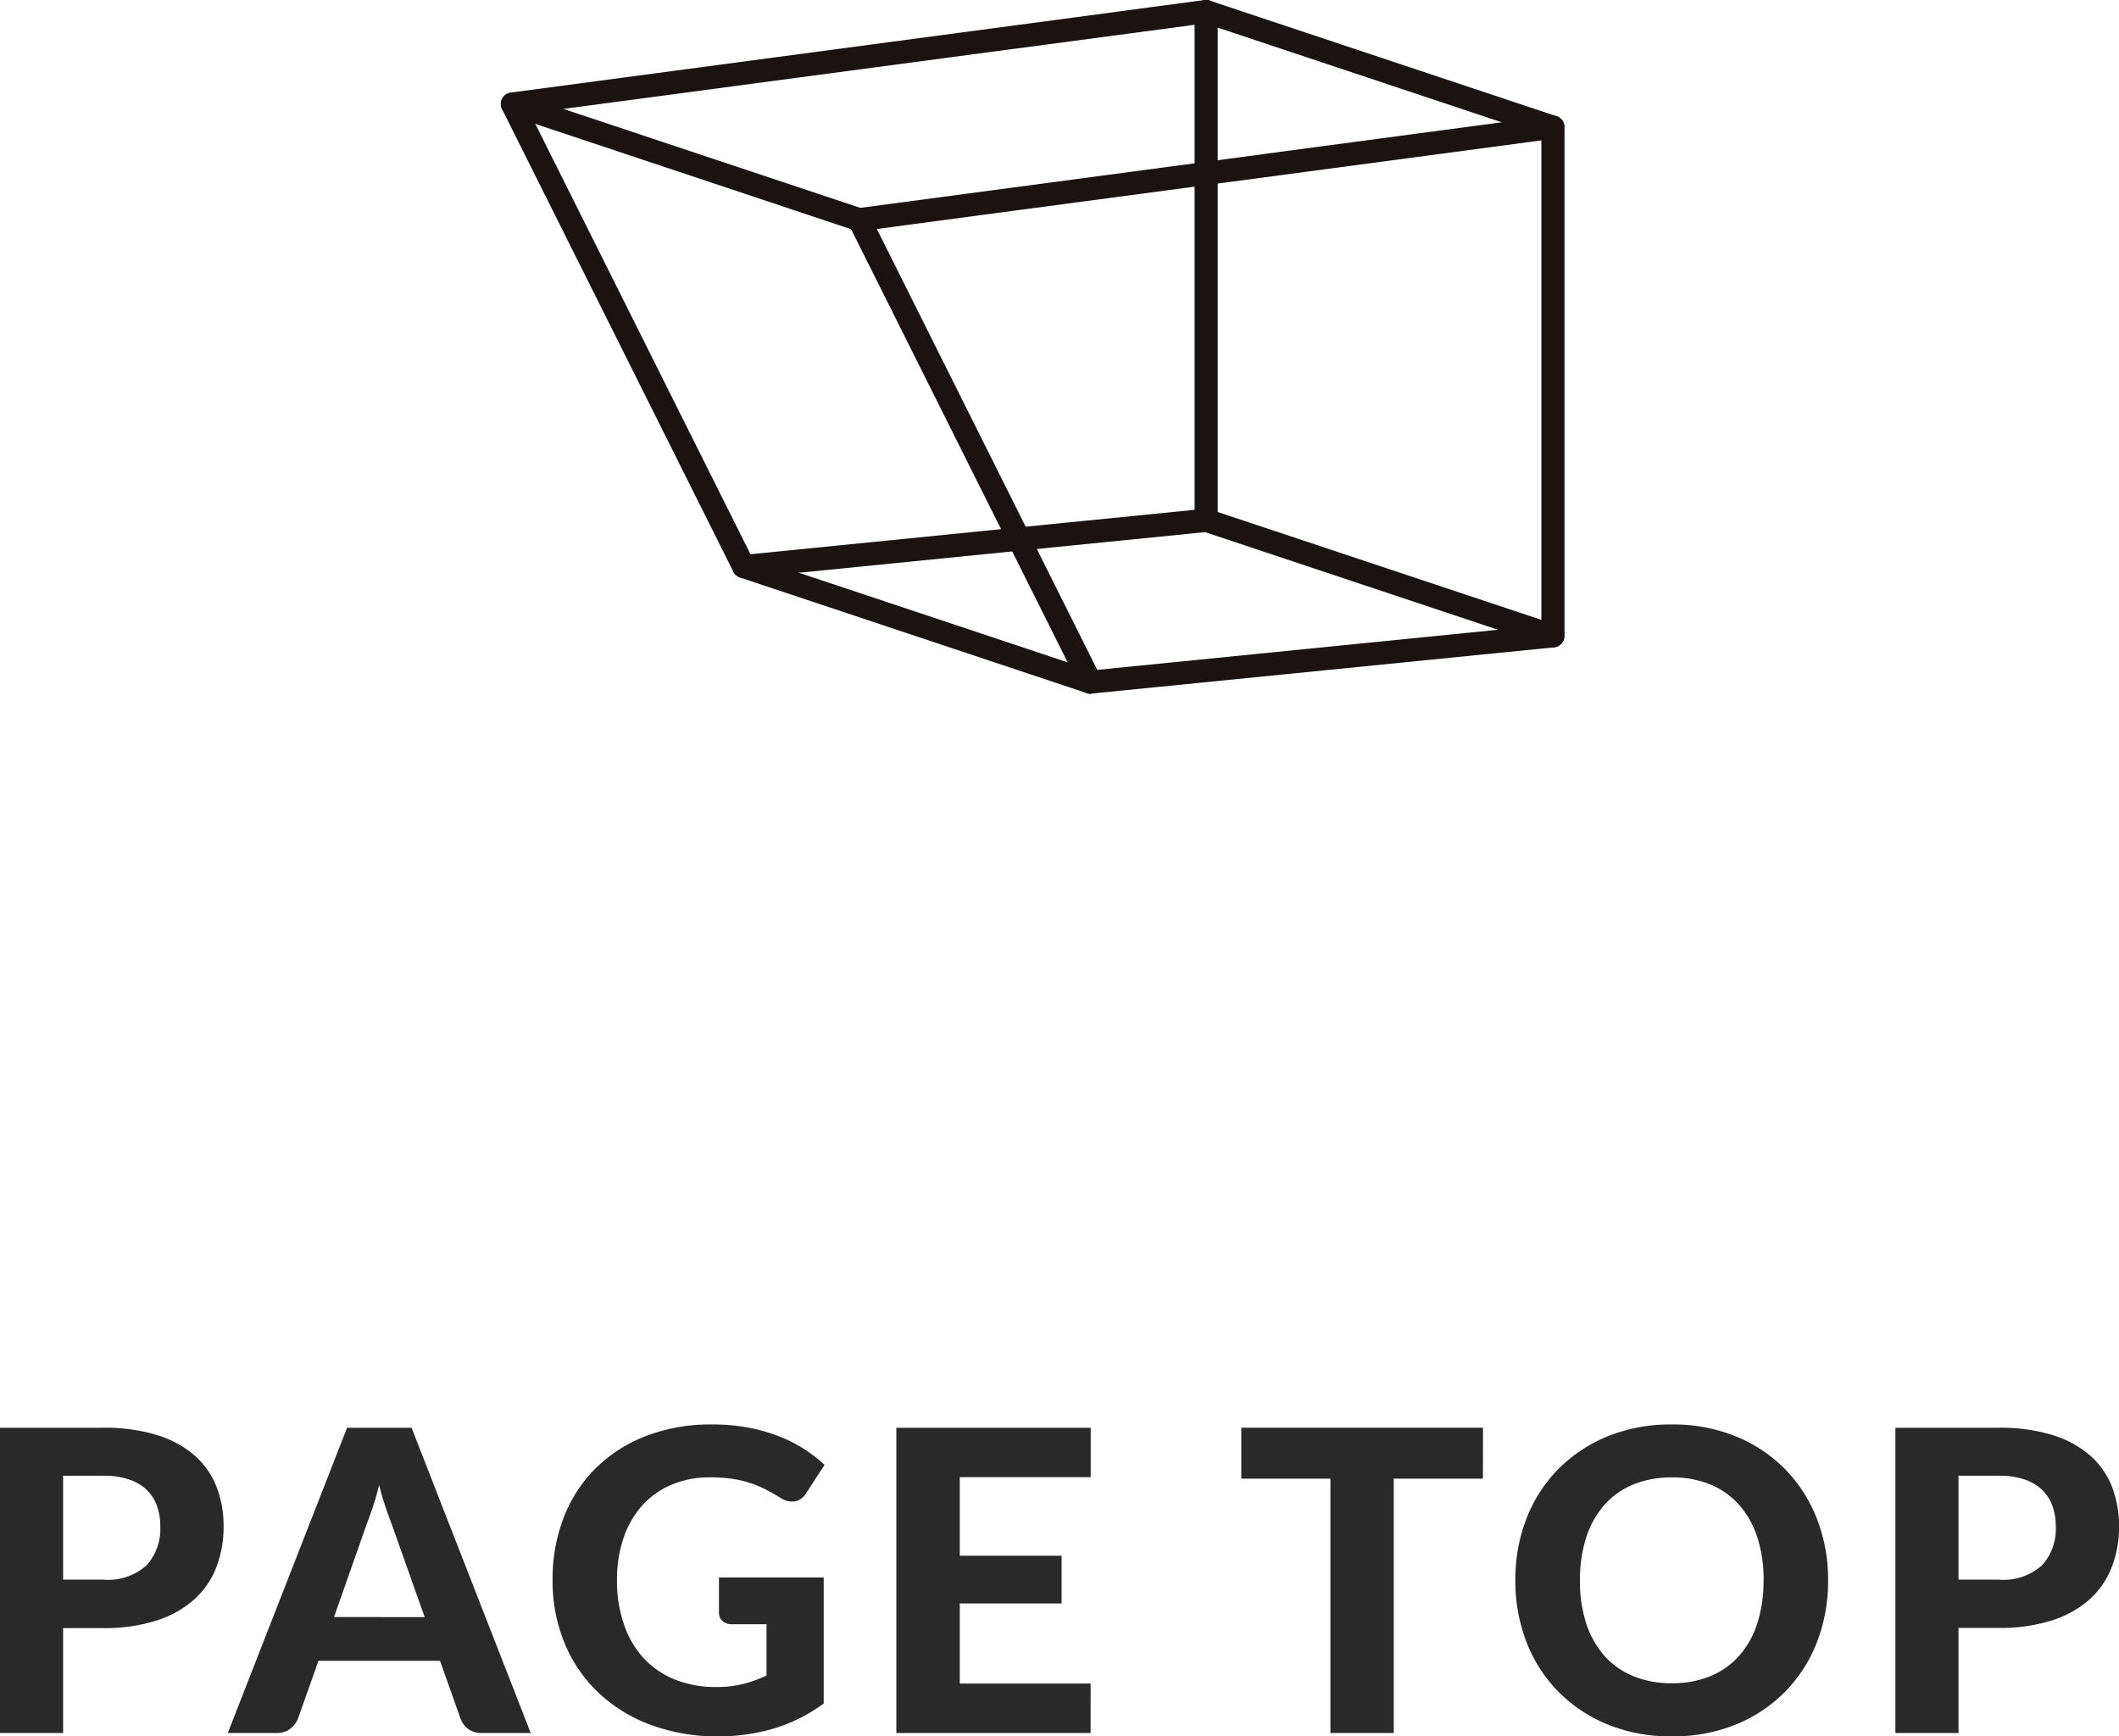
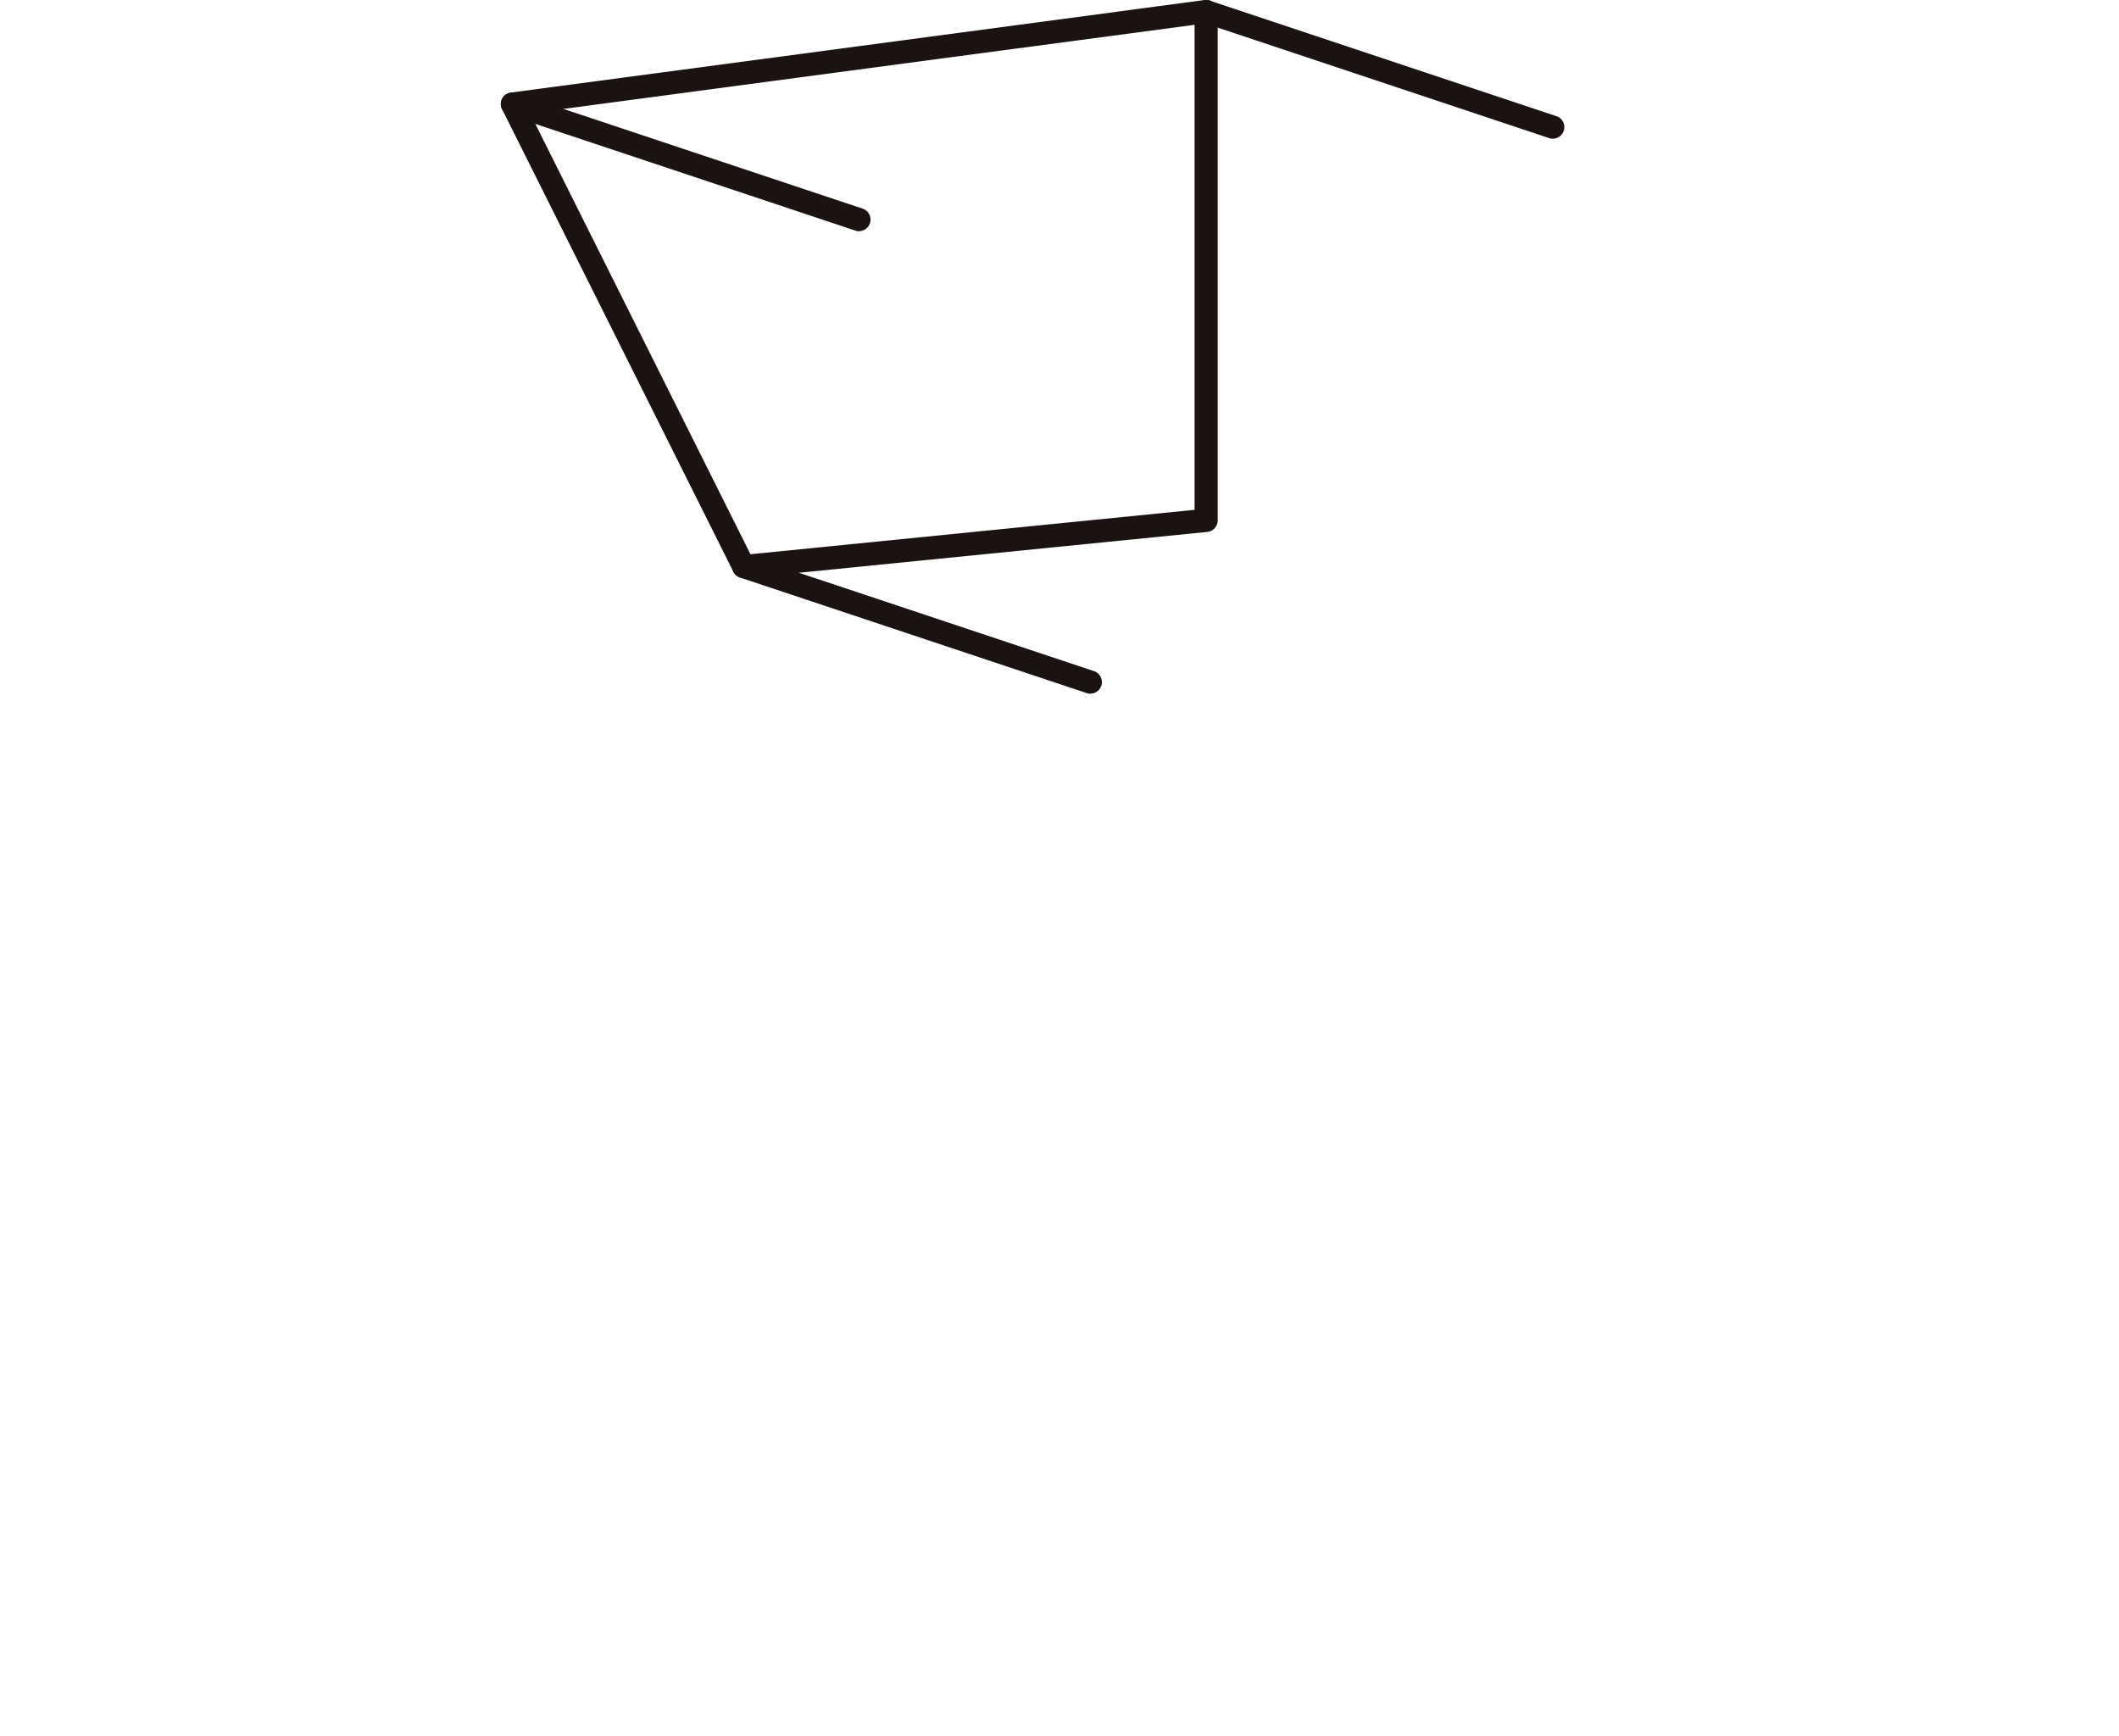
<svg xmlns="http://www.w3.org/2000/svg" width="75.555" height="61.906" viewBox="0 0 75.555 61.906">
  <g transform="translate(-683.14 -18323.213)">
-     <path d="M4.815-5.467a2.067,2.067,0,0,0,1.549-.51,1.927,1.927,0,0,0,.491-1.395,2.111,2.111,0,0,0-.124-.739,1.474,1.474,0,0,0-.375-.57,1.689,1.689,0,0,0-.634-.364,2.88,2.88,0,0,0-.907-.128H3.39v3.705Zm0-5.415a6.318,6.318,0,0,1,1.931.262,3.673,3.673,0,0,1,1.339.731,2.873,2.873,0,0,1,.776,1.114,3.831,3.831,0,0,1,.251,1.4A3.984,3.984,0,0,1,8.85-5.9a3.005,3.005,0,0,1-.795,1.148,3.7,3.7,0,0,1-1.343.746,6.089,6.089,0,0,1-1.9.266H3.39V0H1.14V-10.882Zm11.467,6.75L15.1-7.463q-.1-.262-.221-.615t-.221-.765q-.1.42-.221.776t-.221.619L13.05-4.133ZM20.063,0H18.315a.769.769,0,0,1-.476-.139A.84.84,0,0,1,17.565-.5L16.83-2.572H12.495L11.76-.5a.856.856,0,0,1-.263.341A.721.721,0,0,1,11.025,0H9.262l4.253-10.882h2.3Zm6.712-5.543H30.51V-1.05a5.823,5.823,0,0,1-1.774.889A6.92,6.92,0,0,1,26.745.12,6.752,6.752,0,0,1,24.315-.3a5.467,5.467,0,0,1-1.86-1.159,5.116,5.116,0,0,1-1.192-1.762,5.794,5.794,0,0,1-.42-2.228,6.075,6.075,0,0,1,.4-2.242,5.024,5.024,0,0,1,1.144-1.755,5.223,5.223,0,0,1,1.8-1.148A6.424,6.424,0,0,1,26.542-11a6.9,6.9,0,0,1,1.26.109,6.073,6.073,0,0,1,1.08.3,5.126,5.126,0,0,1,.908.454,5.138,5.138,0,0,1,.75.578l-.653,1.005a.607.607,0,0,1-.39.292.714.714,0,0,1-.525-.12q-.27-.165-.529-.3a4.042,4.042,0,0,0-.551-.229,3.845,3.845,0,0,0-.637-.15,5.338,5.338,0,0,0-.8-.053,3.463,3.463,0,0,0-1.372.263,2.936,2.936,0,0,0-1.046.742,3.324,3.324,0,0,0-.664,1.155,4.608,4.608,0,0,0-.233,1.507A4.733,4.733,0,0,0,23.4-3.836a3.349,3.349,0,0,0,.72,1.2,3.07,3.07,0,0,0,1.114.742,3.916,3.916,0,0,0,1.444.255,3.888,3.888,0,0,0,.964-.109,4.823,4.823,0,0,0,.829-.3v-1.83H27.24a.479.479,0,0,1-.341-.116.389.389,0,0,1-.124-.3ZM35.362-9.12v2.8h3.63v1.7h-3.63v2.857h4.665V0H33.1V-10.882h6.93V-9.12Zm18.653.052h-3.18V0H48.577V-9.068H45.4v-1.815h8.618ZM66.323-5.445a5.991,5.991,0,0,1-.4,2.213A5.184,5.184,0,0,1,64.789-1.47,5.238,5.238,0,0,1,63.03-.3,5.926,5.926,0,0,1,60.75.12,5.926,5.926,0,0,1,58.47-.3,5.279,5.279,0,0,1,56.708-1.47a5.156,5.156,0,0,1-1.136-1.763,5.991,5.991,0,0,1-.4-2.213,5.961,5.961,0,0,1,.4-2.209,5.164,5.164,0,0,1,1.136-1.759,5.279,5.279,0,0,1,1.763-1.166A5.926,5.926,0,0,1,60.75-11a5.926,5.926,0,0,1,2.28.424,5.21,5.21,0,0,1,1.759,1.17,5.233,5.233,0,0,1,1.132,1.763A5.94,5.94,0,0,1,66.323-5.445Zm-2.3,0a4.862,4.862,0,0,0-.225-1.534,3.252,3.252,0,0,0-.649-1.155,2.791,2.791,0,0,0-1.027-.727,3.534,3.534,0,0,0-1.369-.251,3.562,3.562,0,0,0-1.373.251,2.784,2.784,0,0,0-1.031.727A3.252,3.252,0,0,0,57.7-6.979a4.862,4.862,0,0,0-.225,1.534A4.888,4.888,0,0,0,57.7-3.9a3.213,3.213,0,0,0,.649,1.151,2.8,2.8,0,0,0,1.031.724,3.562,3.562,0,0,0,1.373.251,3.534,3.534,0,0,0,1.369-.251,2.811,2.811,0,0,0,1.027-.724A3.213,3.213,0,0,0,63.795-3.9,4.888,4.888,0,0,0,64.02-5.445ZM72.4-5.467a2.067,2.067,0,0,0,1.549-.51,1.927,1.927,0,0,0,.491-1.395,2.111,2.111,0,0,0-.124-.739,1.474,1.474,0,0,0-.375-.57,1.689,1.689,0,0,0-.634-.364,2.88,2.88,0,0,0-.907-.128H70.972v3.705Zm0-5.415a6.318,6.318,0,0,1,1.931.262,3.673,3.673,0,0,1,1.339.731,2.873,2.873,0,0,1,.776,1.114,3.831,3.831,0,0,1,.251,1.4,3.983,3.983,0,0,1-.263,1.47,3.005,3.005,0,0,1-.795,1.148,3.7,3.7,0,0,1-1.342.746,6.089,6.089,0,0,1-1.9.266H70.972V0h-2.25V-10.882Z" transform="translate(682 18385)" fill="#292929" />
    <g transform="translate(-4355.605 17968.254)">
-       <path d="M1934.1,275.729a.412.412,0,0,1-.369-.228l-8.244-16.489a.412.412,0,0,1,.314-.593l24.734-3.3a.412.412,0,0,1,.467.409v18.137a.412.412,0,0,1-.371.41l-16.489,1.649Zm-7.617-16.569,7.859,15.718,15.835-1.584V256Z" transform="translate(3143.527 103.964)" fill="#1a1311" />
      <path d="M1891.582,261.556a.412.412,0,0,1-.369-.228l-8.245-16.489a.412.412,0,0,1,.314-.593l24.734-3.3a.412.412,0,0,1,.467.408V259.5a.412.412,0,0,1-.372.41l-16.489,1.649Zm-7.617-16.569,7.859,15.718,15.835-1.583V241.828Z" transform="translate(3173.68 114.014)" fill="#1a1311" />
      <path d="M1980.744,245.891a.408.408,0,0,1-.13-.021l-12.366-4.122a.412.412,0,1,1,.26-.782l12.367,4.122a.412.412,0,0,1-.13.8Z" transform="translate(3113.374 114.015)" fill="#1a1311" />
      <path d="M1895.7,257.23a.418.418,0,0,1-.13-.021l-12.366-4.122a.412.412,0,1,1,.26-.782l12.367,4.122a.412.412,0,0,1-.13.8Z" transform="translate(3173.68 105.974)" fill="#1a1311" />
      <path d="M1924.051,313.922a.407.407,0,0,1-.13-.021l-12.367-4.122a.412.412,0,0,1,.261-.782l12.367,4.122a.412.412,0,0,1-.13.8Z" transform="translate(3153.578 65.771)" fill="#1a1311" />
-       <path d="M1980.744,308.253a.407.407,0,0,1-.13-.021l-12.366-4.122a.412.412,0,1,1,.26-.782l12.367,4.122a.412.412,0,0,1-.13.8Z" transform="translate(3113.374 69.791)" fill="#1a1311" />
    </g>
  </g>
</svg>